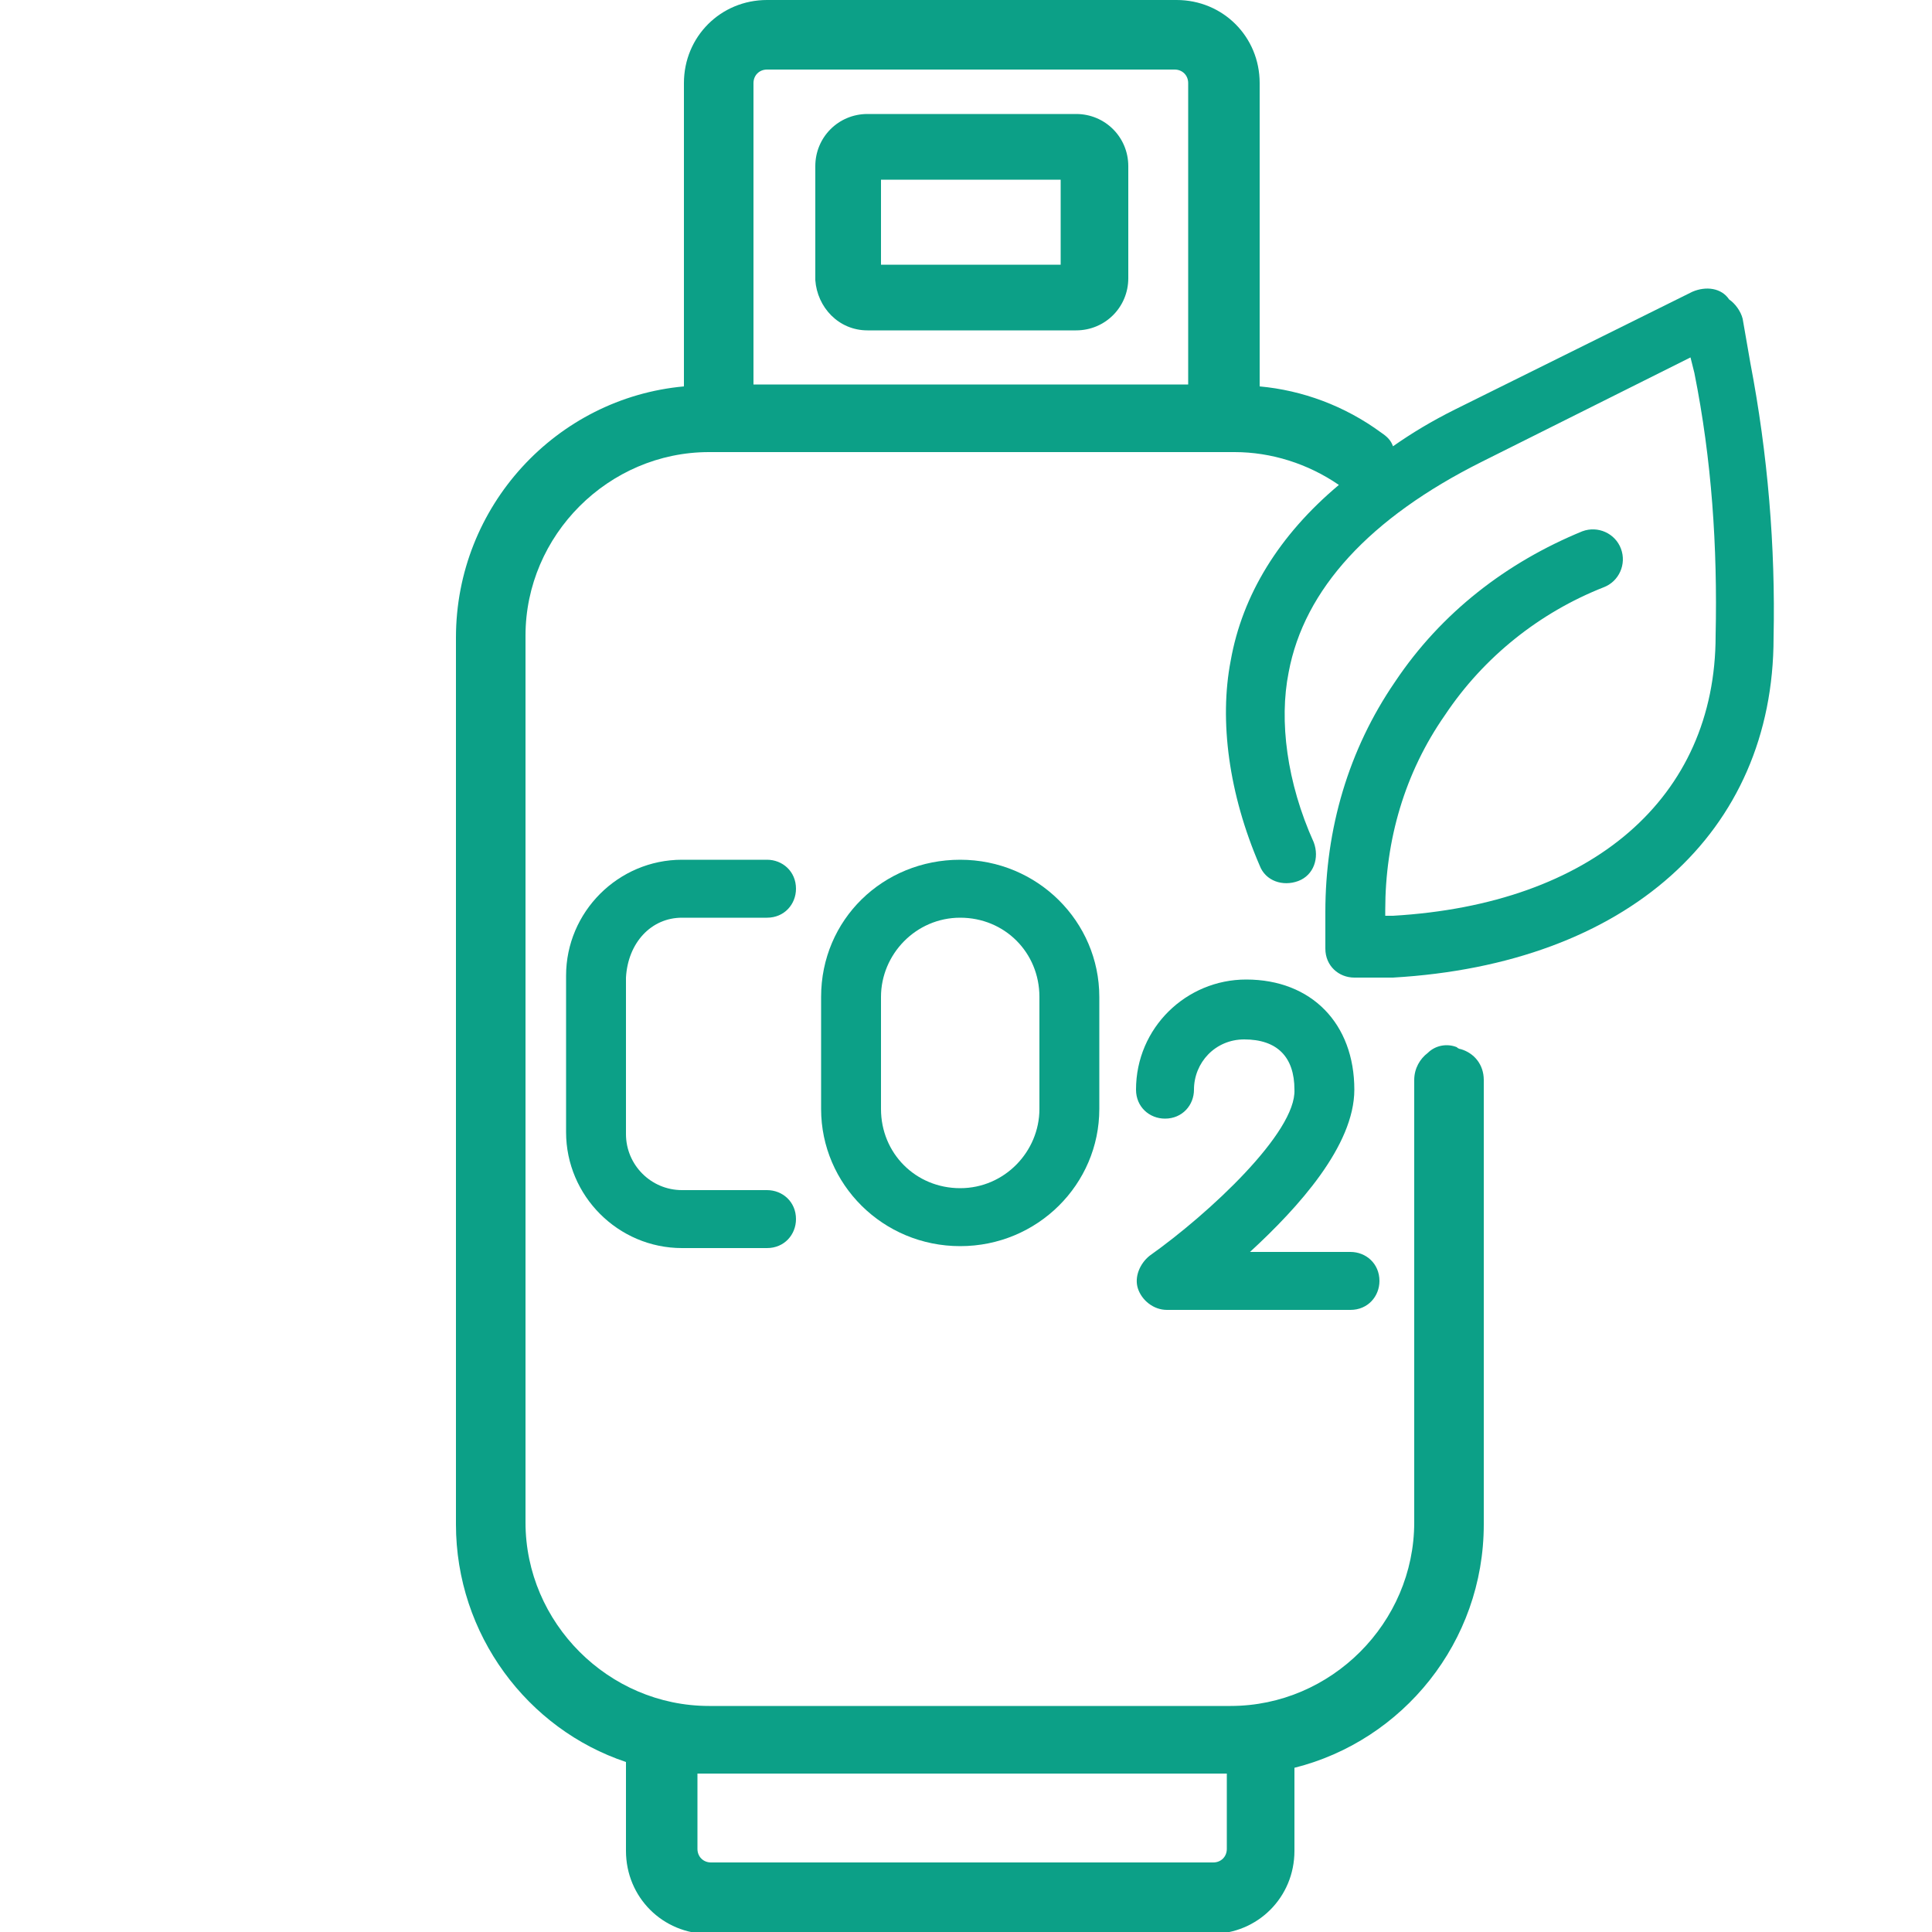
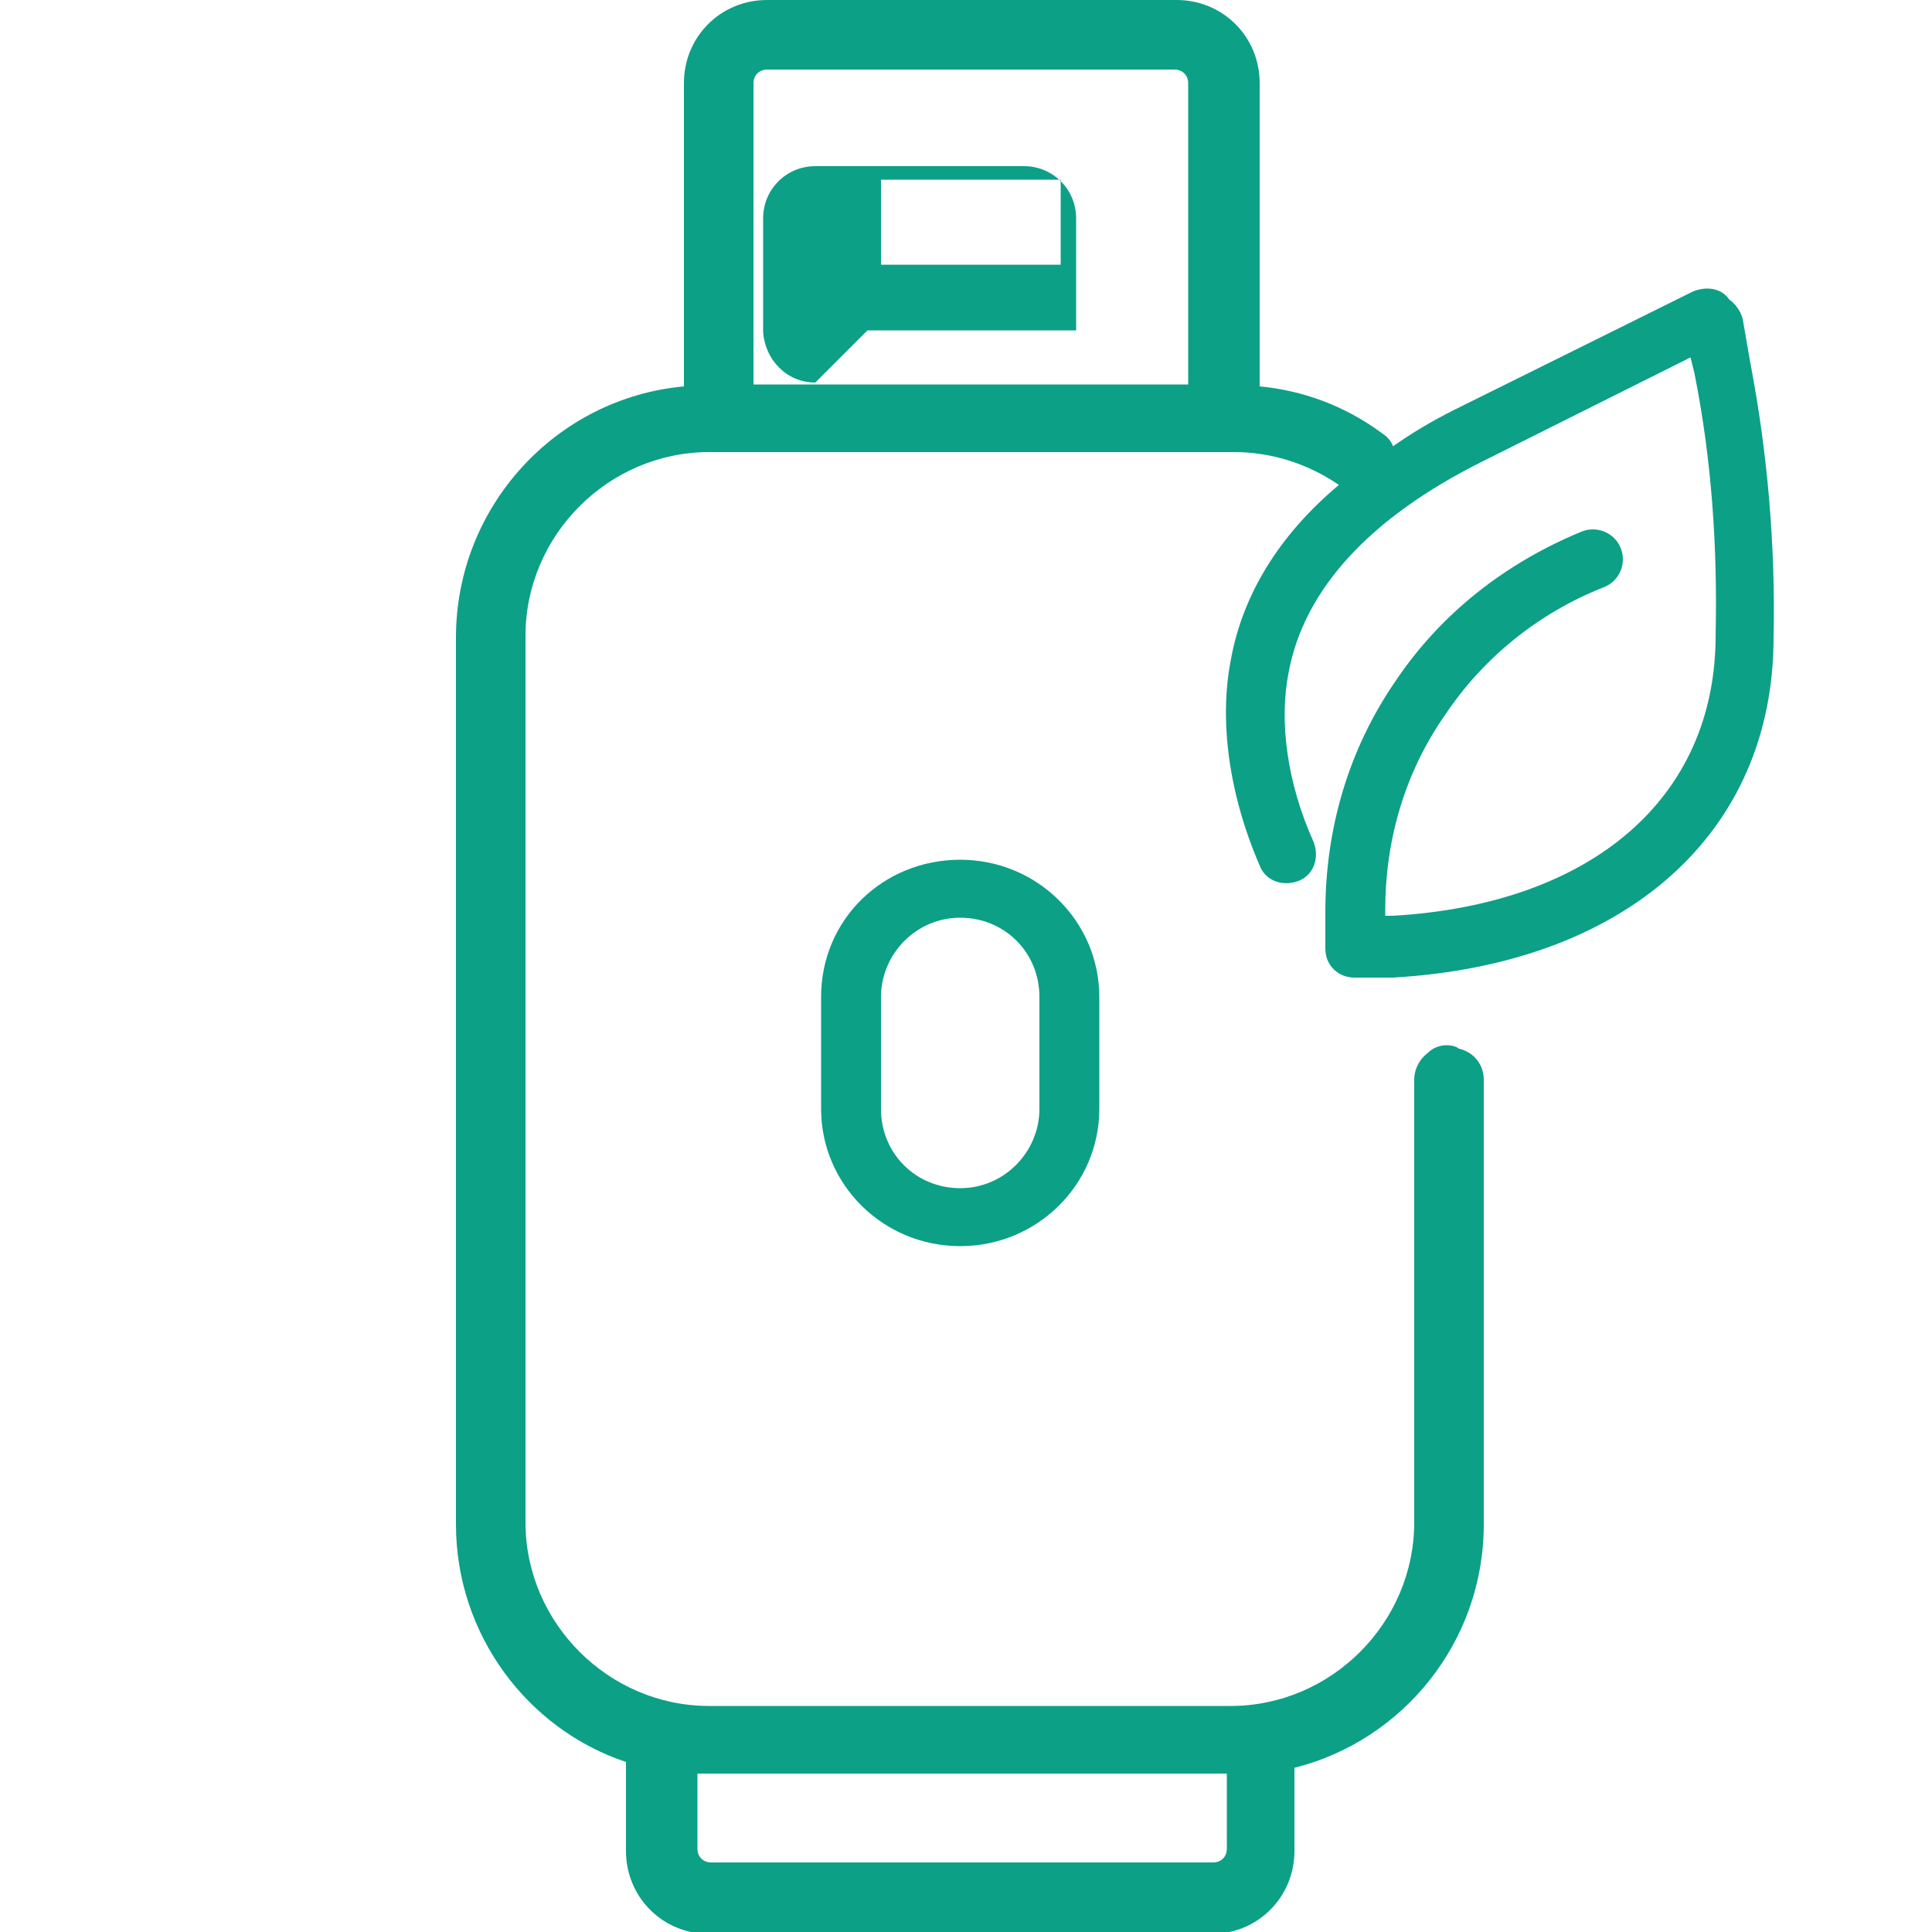
<svg xmlns="http://www.w3.org/2000/svg" enable-background="new 0 0 100 100" viewBox="0 0 100 100">
  <g fill="#0ca087">
-     <path d="m44.9 17.1h10.8c1.5 0 2.7-1.2 2.7-2.7v-5.8c0-1.5-1.2-2.7-2.7-2.7h-10.8c-1.5 0-2.7 1.2-2.7 2.7v5.9c.1 1.4 1.2 2.6 2.7 2.6zm.7-7.8h9.3v4.4h-9.3z" />
+     <path d="m44.9 17.1h10.8v-5.8c0-1.5-1.2-2.7-2.7-2.7h-10.8c-1.5 0-2.7 1.2-2.7 2.7v5.9c.1 1.4 1.2 2.6 2.7 2.6zm.7-7.8h9.3v4.4h-9.3z" />
    <path d="m90.6 18.8-.4-2.3c-.1-.4-.4-.8-.7-1-.4-.6-1.2-.7-1.9-.4l-12.3 6.1c-1.2.6-2.2 1.2-3.2 1.9-.1-.3-.3-.5-.6-.7-1.9-1.4-4.1-2.2-6.3-2.4v-15.7c0-2.4-1.9-4.3-4.3-4.3h-21.2c-2.4 0-4.3 1.9-4.3 4.3v15.7c-6.6.6-11.8 6.2-11.8 13v45.9c0 5.7 3.7 10.6 8.8 12.3v4.6c0 2.4 1.9 4.3 4.3 4.3h26c2.4 0 4.3-1.9 4.3-4.3v-4.3c5.6-1.4 9.8-6.5 9.8-12.6v-23c0-.8-.5-1.4-1.2-1.6 0 0-.1 0-.2-.1-.5-.2-1.1-.1-1.5.3-.4.3-.7.8-.7 1.4v22.9c0 5.2-4.3 9.5-9.5 9.5h-27c-5.2 0-9.5-4.3-9.5-9.5v-45.9c0-5.2 4.3-9.5 9.5-9.5h27.2c1.9 0 3.8.6 5.4 1.7-3.1 2.6-5 5.7-5.6 9.1-.6 3.1-.1 6.9 1.5 10.6.3.8 1.2 1.1 2 .8s1.1-1.2.8-2c-1.4-3.1-1.8-6.3-1.3-8.8.8-4.3 4.2-8 10-10.9l10.8-5.4.2.8c.9 4.5 1.2 9 1.1 13.6 0 8.4-6.4 13.9-16.7 14.5h-.4v-.3c0-3.6 1-7.1 3.1-10.1 2-3 4.9-5.3 8.2-6.6.8-.3 1.2-1.2.9-2s-1.2-1.2-2-.9c-3.9 1.6-7.3 4.2-9.7 7.8-2.4 3.5-3.6 7.6-3.6 11.9v1.9c0 .9.7 1.5 1.5 1.5h1.9.1c12.1-.7 19.7-7.5 19.7-17.6.1-4.7-.3-9.5-1.2-14.2zm-27.1 73v3.9c0 .4-.3.7-.7.7h-26c-.4 0-.7-.3-.7-.7v-3.9h.6zm-23.8-88.2h21.1c.4 0 .7.3.7.7v15.6h-22.5v-15.6c0-.4.3-.7.7-.7z" />
-     <path d="m35.3 47.5h4.4c.9 0 1.5-.7 1.5-1.5 0-.9-.7-1.5-1.5-1.5h-4.4c-3.3 0-6 2.7-6 6v8.1c0 3.3 2.7 6 6 6h4.4c.9 0 1.5-.7 1.5-1.5 0-.9-.7-1.5-1.5-1.5h-4.4c-1.6 0-2.9-1.3-2.9-2.9v-8.1c.1-1.8 1.3-3.1 2.9-3.1z" />
    <path d="m42.5 51.6v5.8c0 3.9 3.2 7.1 7.2 7.1s7.2-3.2 7.2-7.1v-5.8c0-3.9-3.2-7.1-7.2-7.1s-7.2 3.1-7.2 7.1zm11.3 0v5.8c0 2.2-1.8 4.1-4.1 4.1s-4.1-1.8-4.1-4.1v-5.8c0-2.2 1.8-4.1 4.1-4.1s4.1 1.8 4.1 4.1z" />
-     <path d="m59.5 65c-.5.4-.8 1.1-.6 1.7s.8 1.1 1.5 1.1h9.5c.9 0 1.5-.7 1.5-1.5 0-.9-.7-1.5-1.5-1.5h-5.2c2.5-2.3 5.4-5.5 5.4-8.4 0-3.4-2.2-5.7-5.6-5.7-3.1 0-5.7 2.5-5.7 5.7 0 .9.7 1.5 1.5 1.5.9 0 1.5-.7 1.5-1.5 0-1.4 1.1-2.6 2.6-2.6 1.7 0 2.6.9 2.6 2.6.1 2.2-4.4 6.4-7.5 8.6z" />
  </g>
</svg>